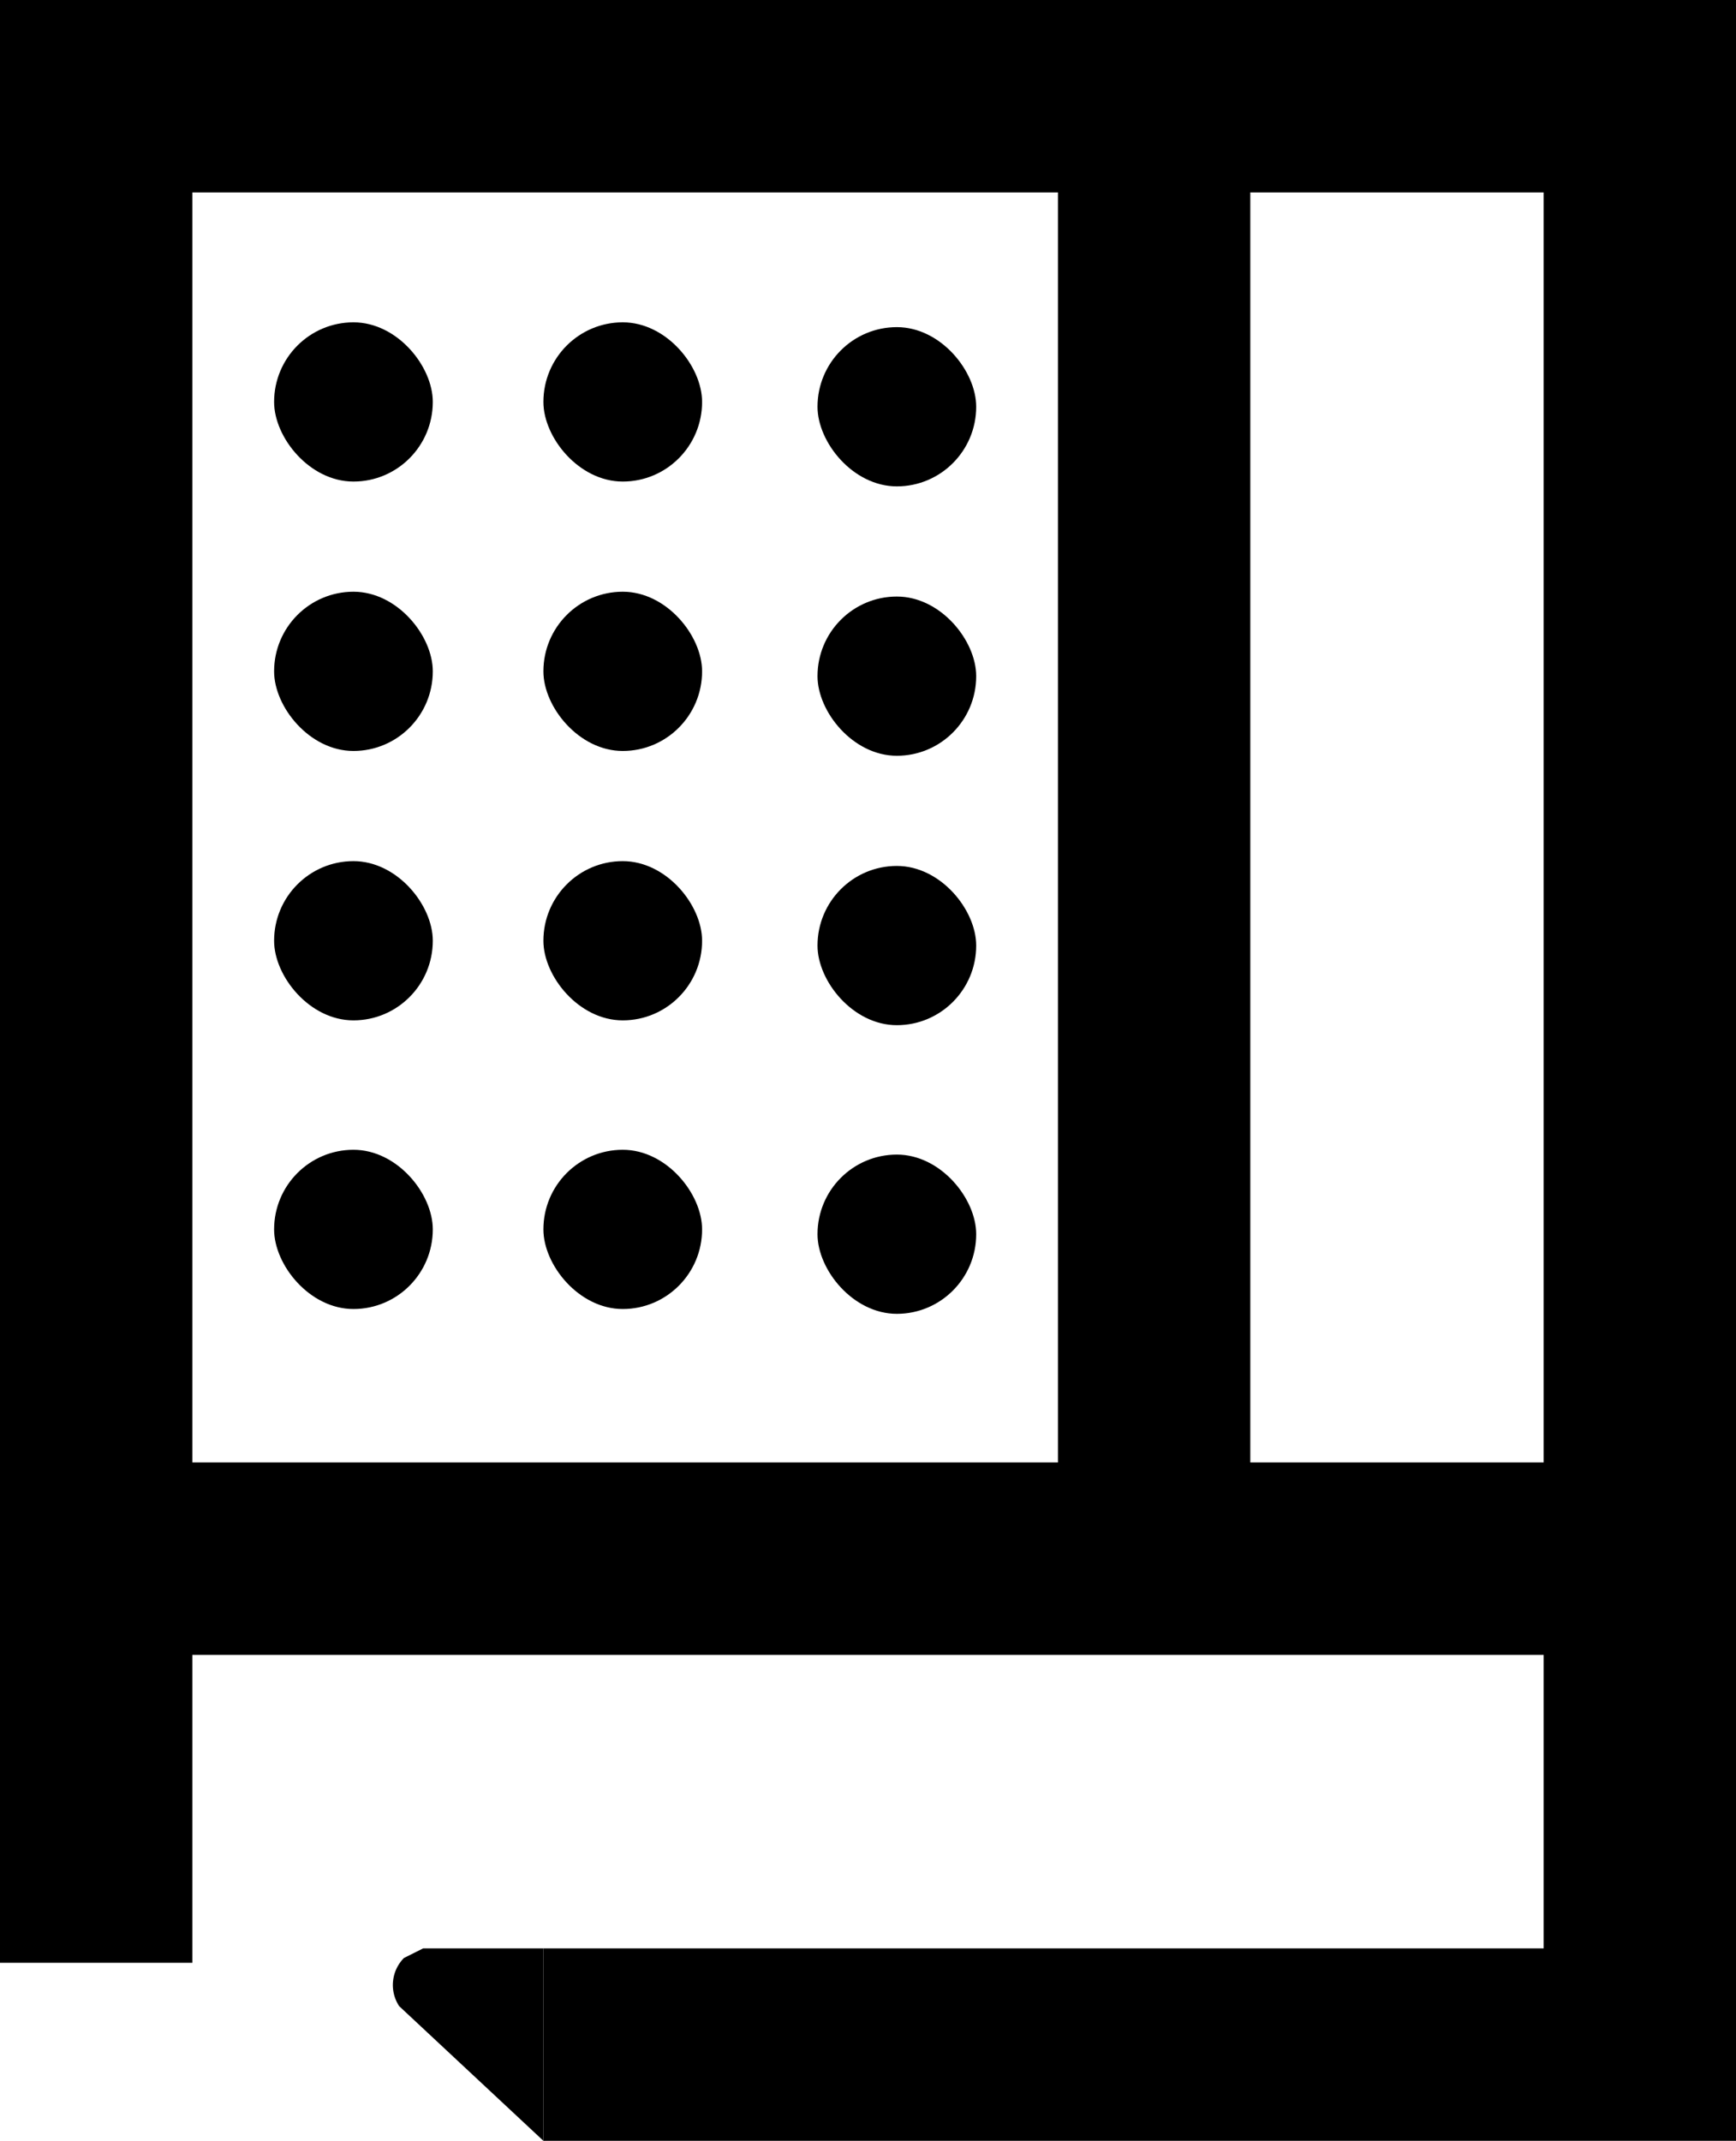
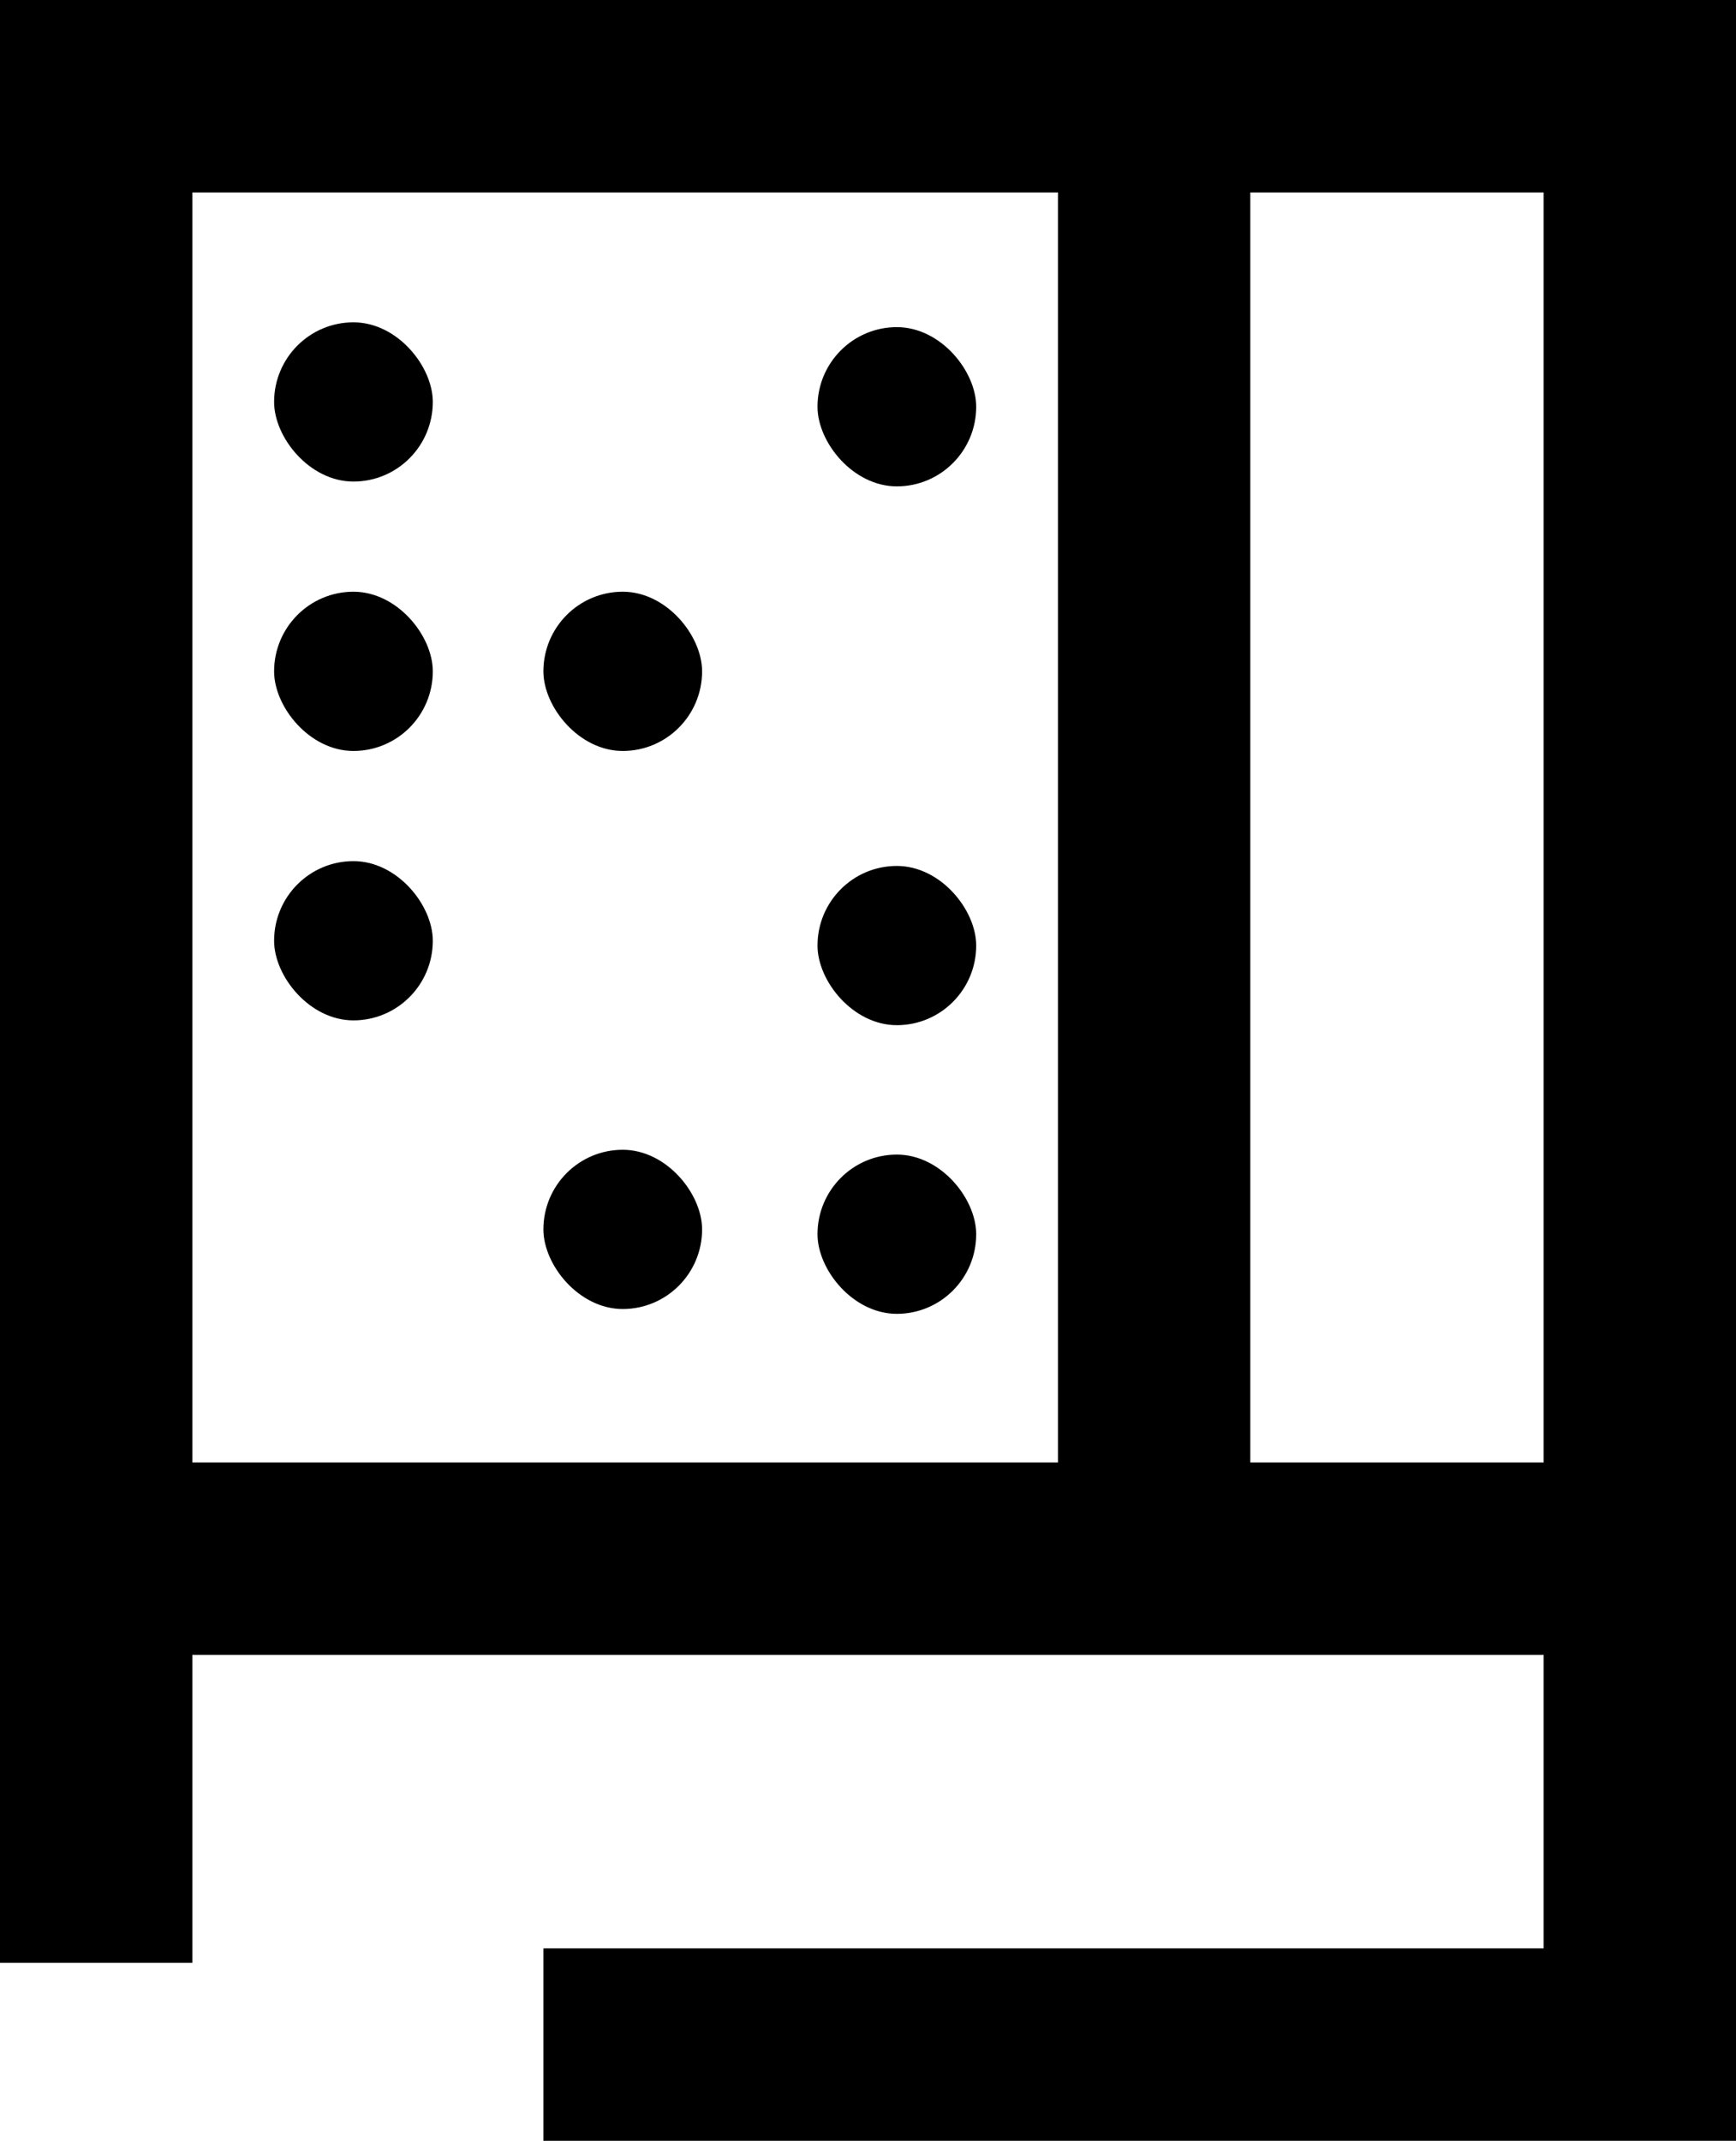
<svg xmlns="http://www.w3.org/2000/svg" viewBox="0 0 36.1 44.5">
  <defs>
    <style>.cls-1{fill:none;stroke:#000;stroke-miterlimit:10;stroke-width:4px;}</style>
  </defs>
  <g id="Capa_2" data-name="Capa 2">
    <g id="Capa_1-2" data-name="Capa 1">
      <polyline class="cls-1" points="2 40.8 2 2 34.1 2 34.1 42.5 11.3 42.5" />
-       <path d="M11.3,44.5l-3-2.8a.8.8,0,0,1,.1-1l.4-.2h2.5" />
      <rect x="5.7" y="12.3" width="3.3" height="3.31" rx="1.7" />
      <rect x="11.3" y="12.3" width="3.3" height="3.31" rx="1.7" />
-       <rect x="17" y="12.4" width="3.3" height="3.31" rx="1.7" />
      <rect x="5.7" y="6.7" width="3.3" height="3.31" rx="1.7" />
-       <rect x="11.3" y="6.7" width="3.3" height="3.31" rx="1.7" />
      <rect x="17" y="6.8" width="3.3" height="3.31" rx="1.7" />
      <rect x="5.7" y="17.9" width="3.3" height="3.31" rx="1.7" />
-       <rect x="11.3" y="17.9" width="3.3" height="3.31" rx="1.7" />
      <rect x="17" y="18" width="3.3" height="3.31" rx="1.7" />
-       <rect x="5.7" y="23.9" width="3.3" height="3.31" rx="1.7" />
      <rect x="11.3" y="23.9" width="3.3" height="3.31" rx="1.7" />
      <rect x="17" y="24" width="3.3" height="3.31" rx="1.7" />
      <line class="cls-1" x1="24" y1="3.7" x2="24" y2="34.1" />
      <line class="cls-1" x1="34.1" y1="32.4" x2="3.7" y2="32.4" />
    </g>
  </g>
</svg>